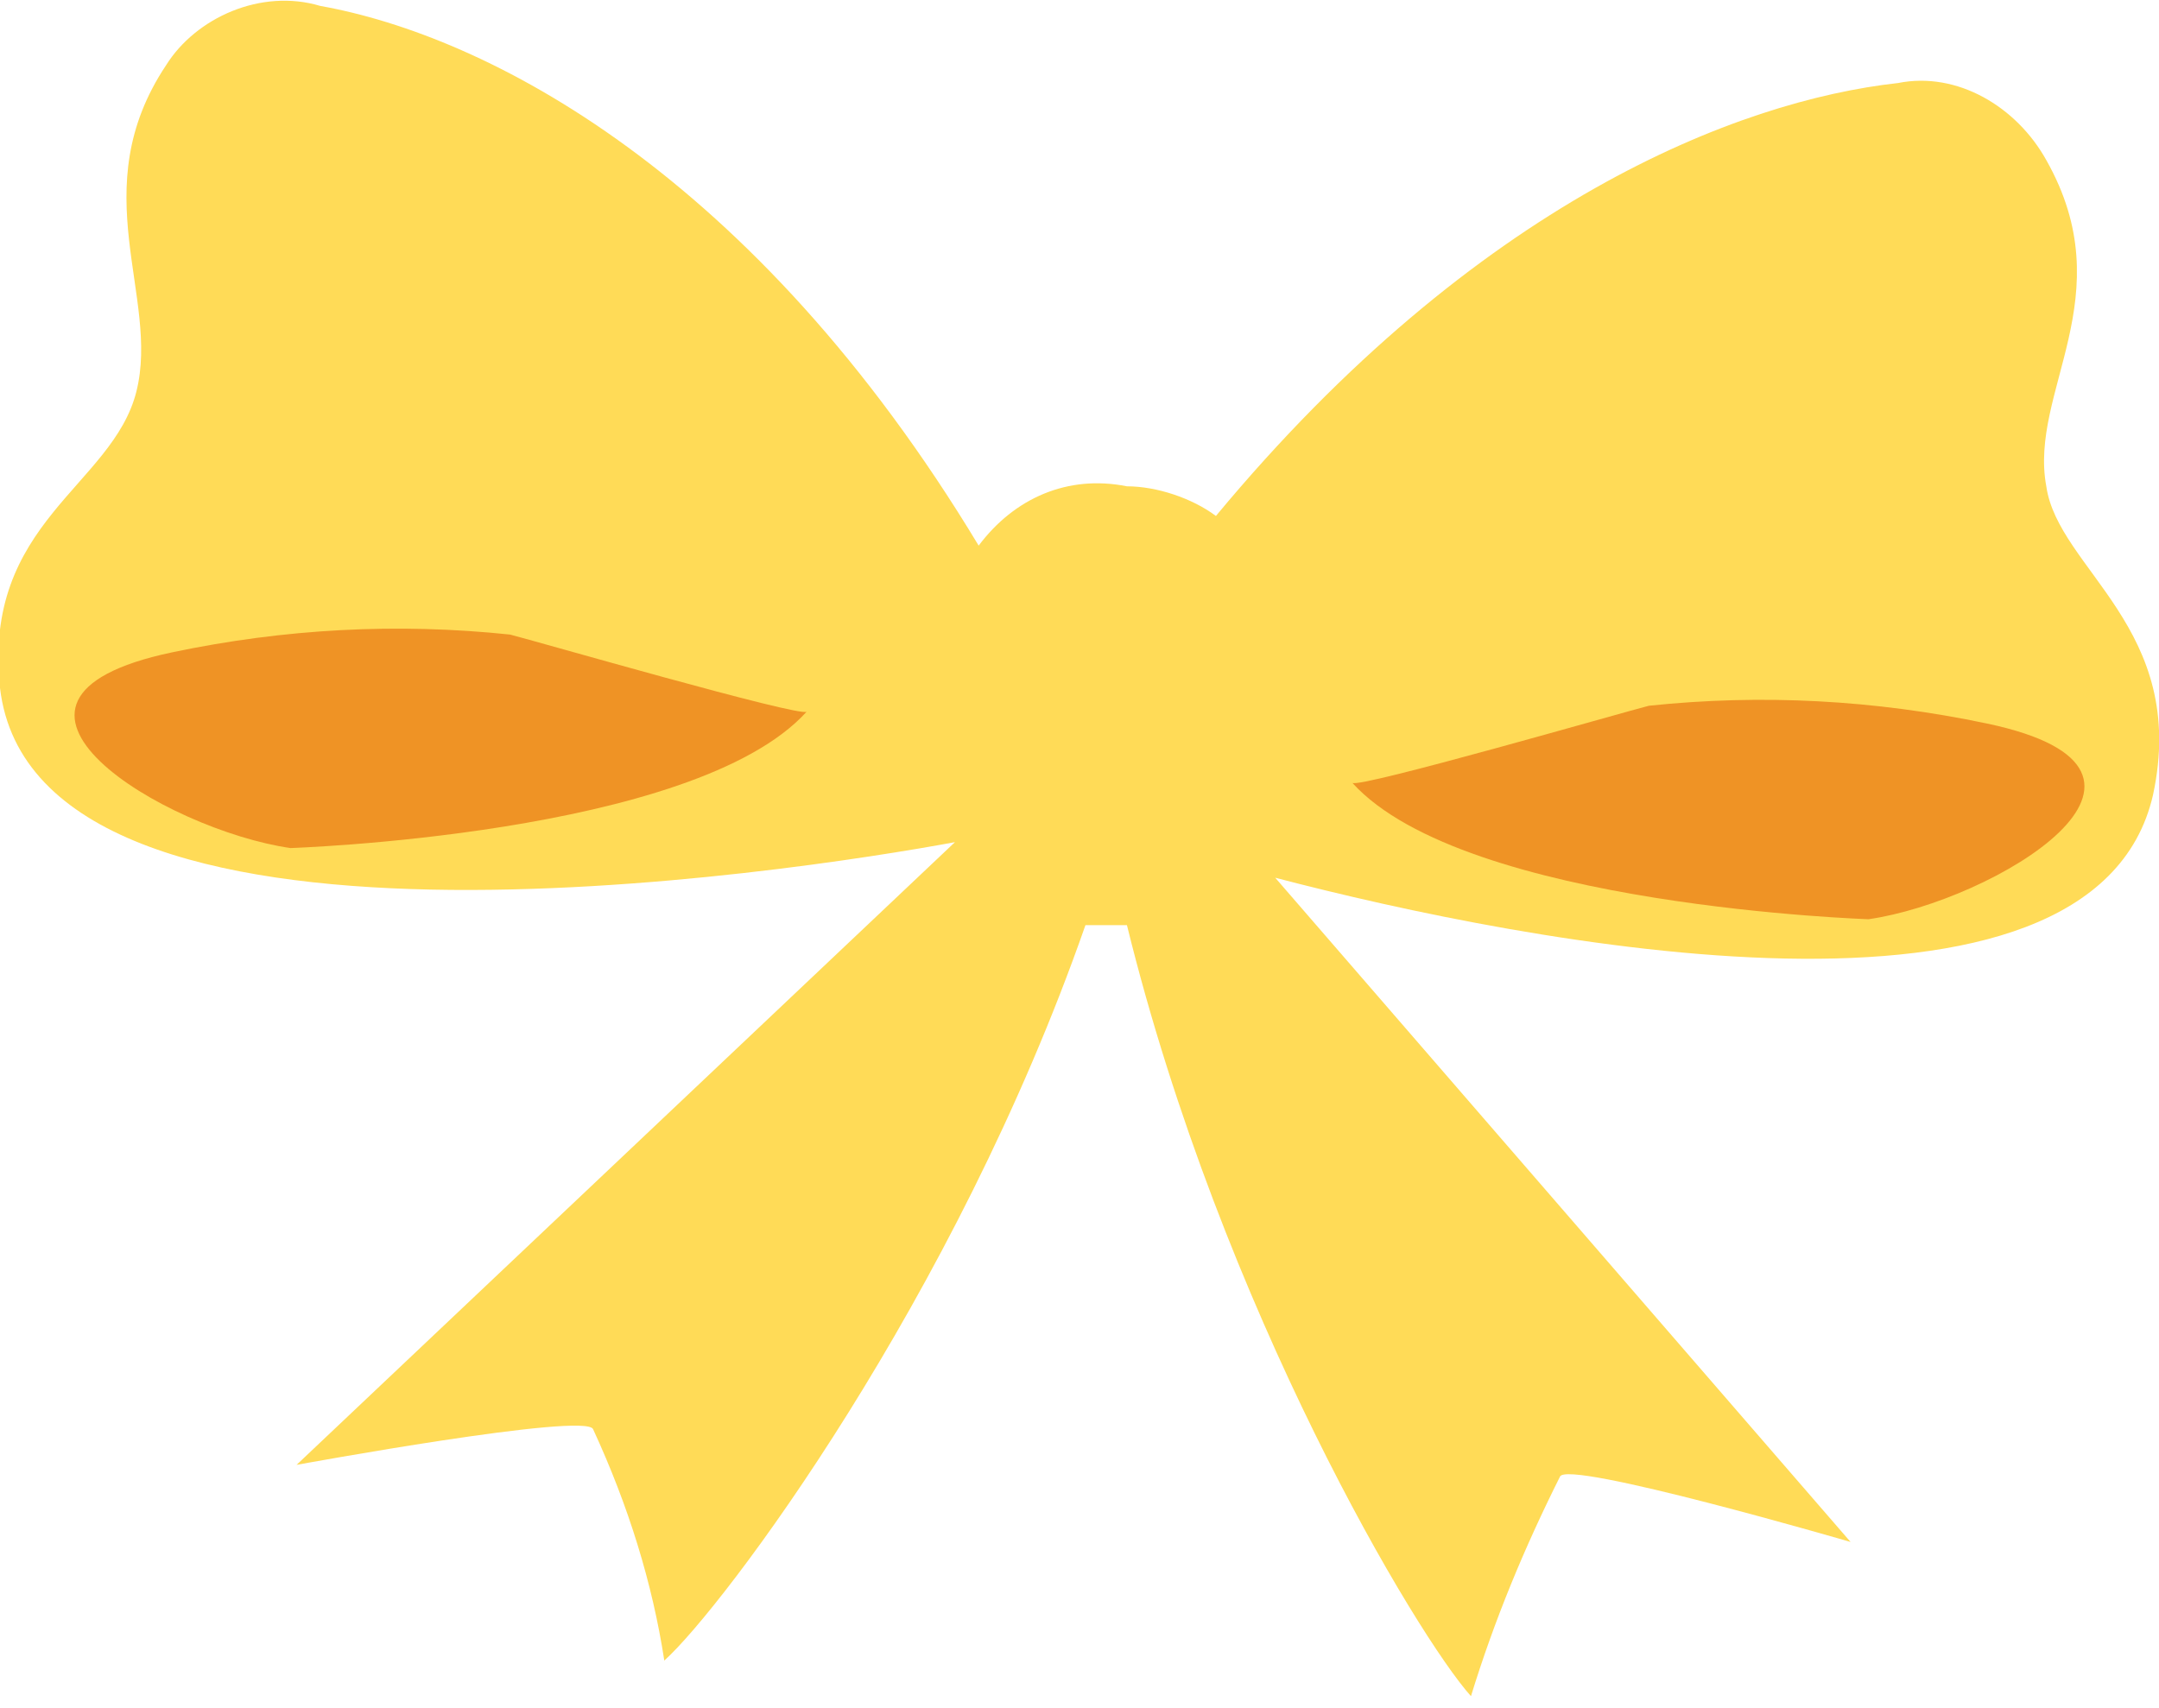
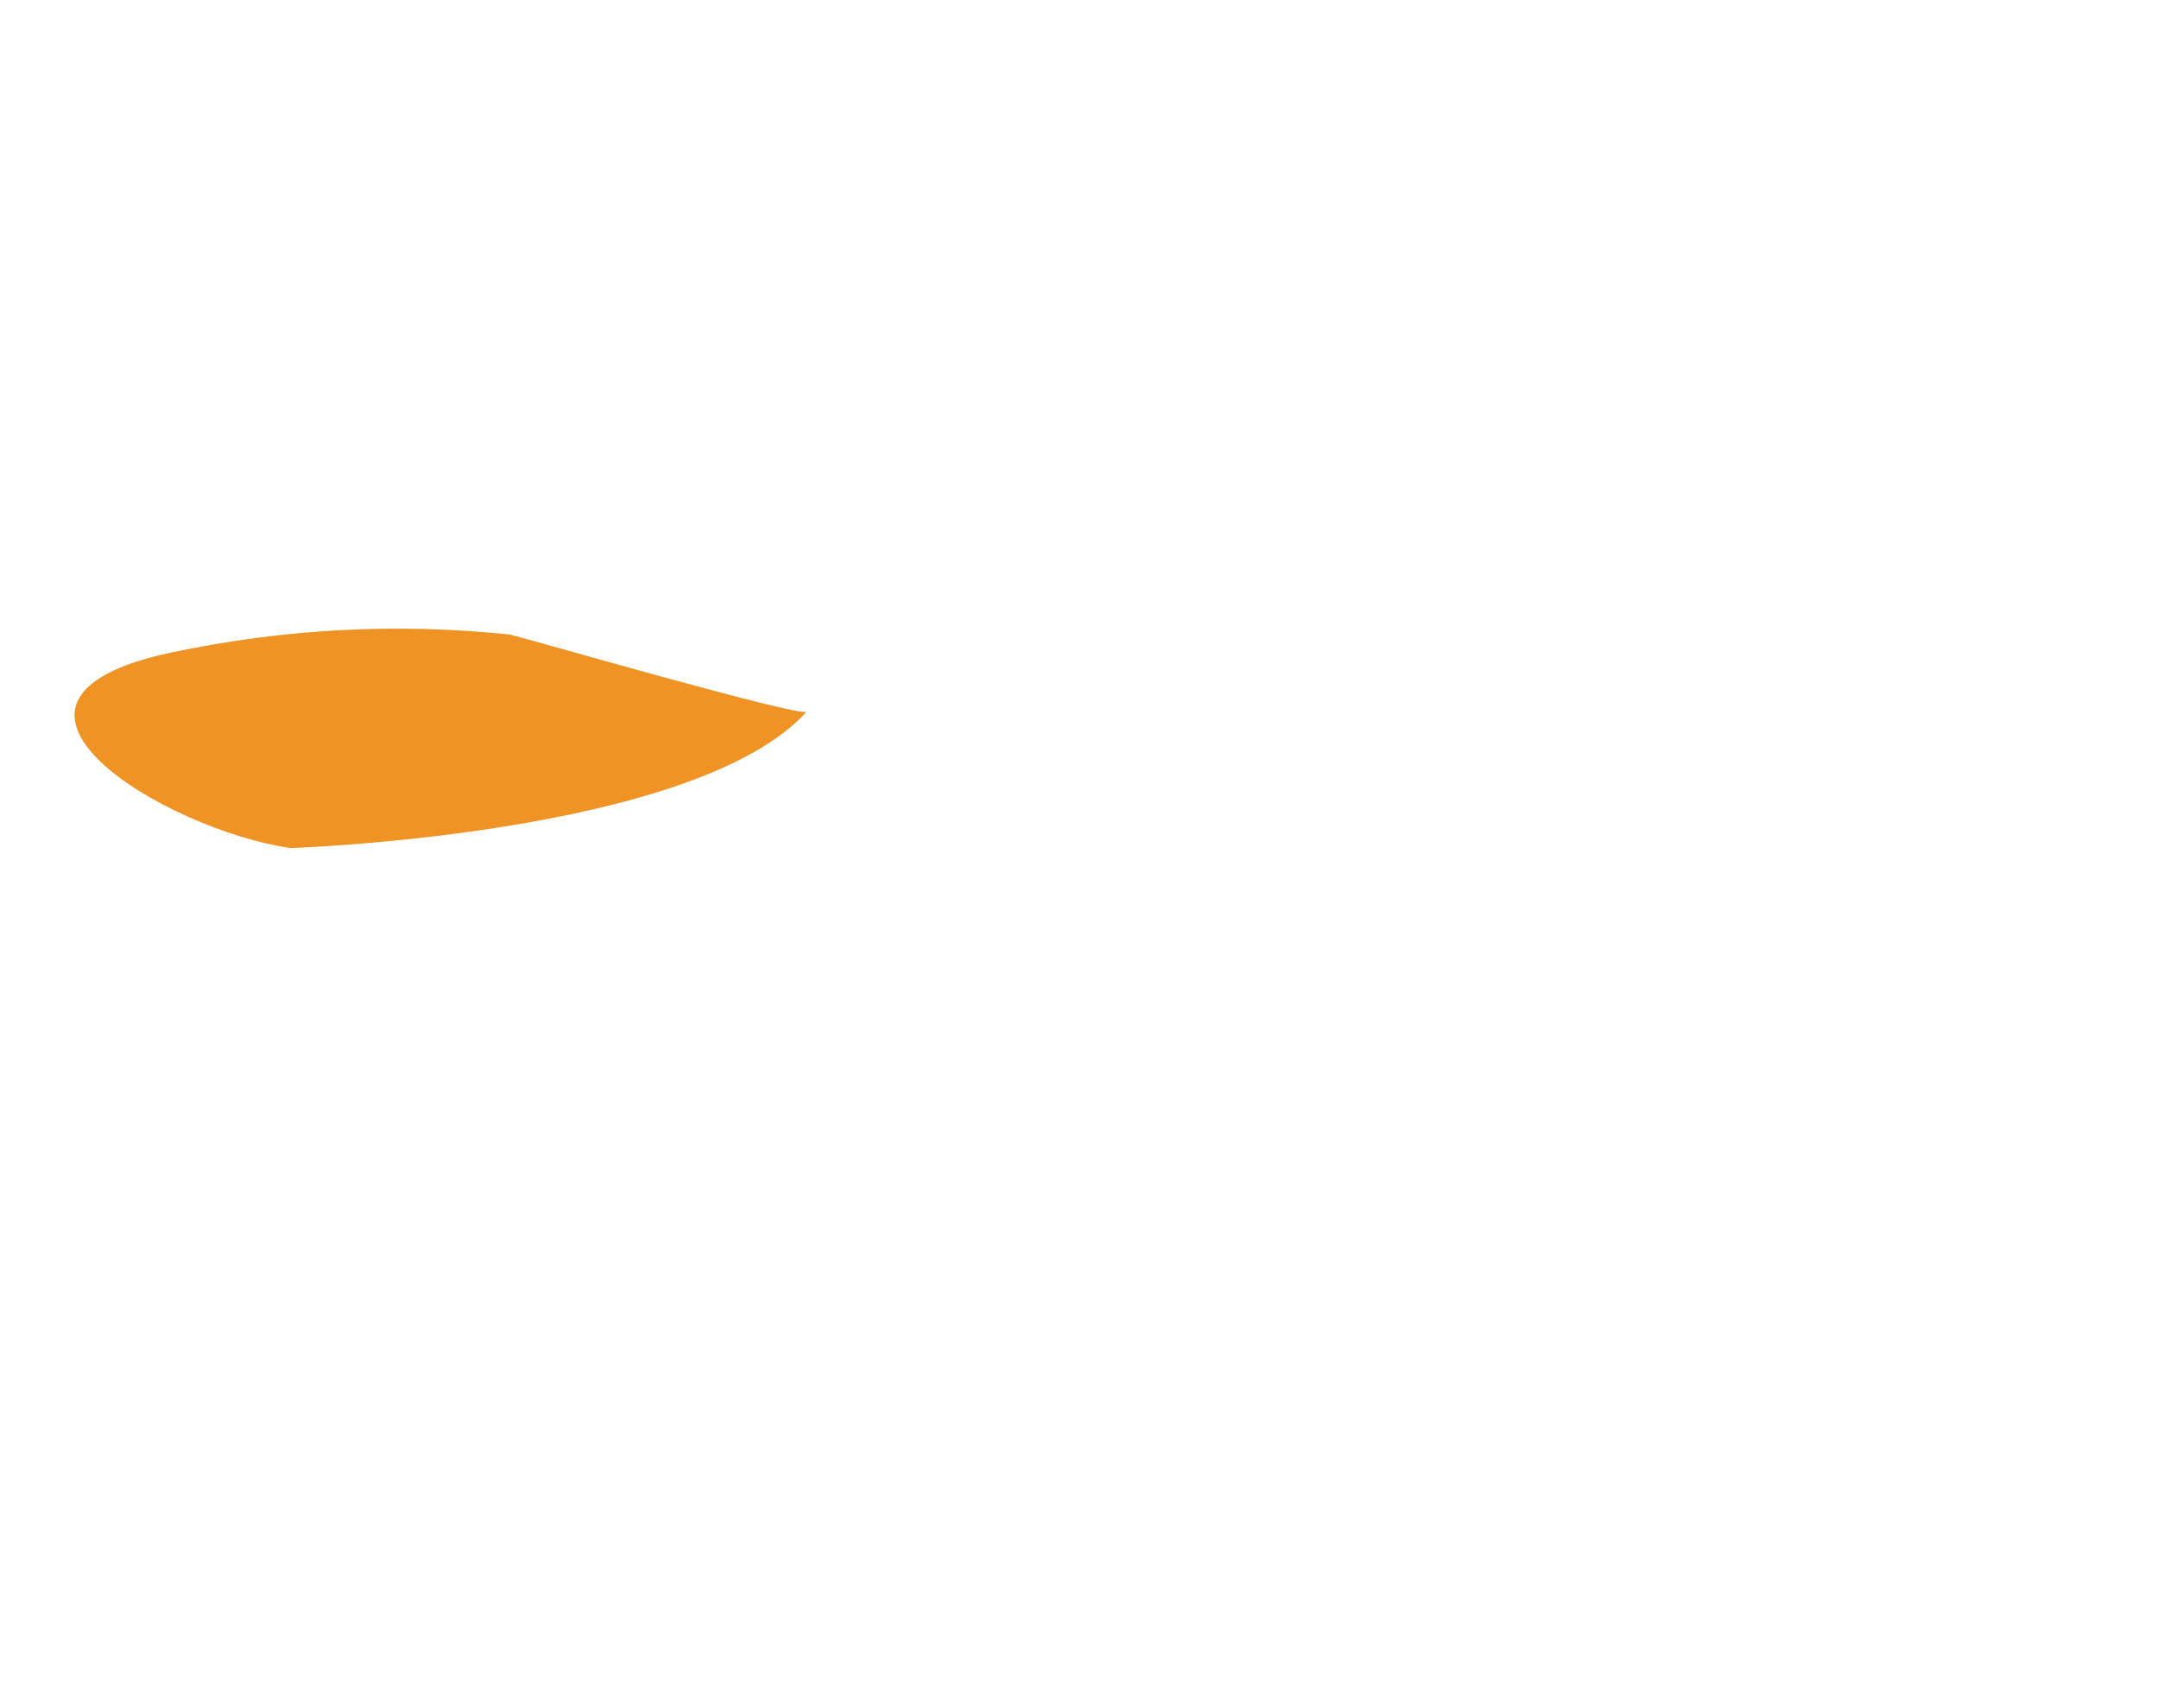
<svg xmlns="http://www.w3.org/2000/svg" version="1.1" id="Layer_1" x="0px" y="0px" viewBox="0 0 36.4 28.8" style="enable-background:new 0 0 36.4 28.8;" xml:space="preserve">
  <style type="text/css">
	.st0{fill:#FFDB57;}
	.st1{fill:#EF9325;}
</style>
  <title>masle</title>
  <g id="Vrstva_2">
    <g id="Vrstva_1-2">
-       <path class="st0" d="M34.5,8.2c-0.3-1.6,1.3-3.2,0-5.5C34,1.8,33,1.2,32,1.4c-2.7,0.3-7.1,2-11.5,7.3c-0.4-0.3-1-0.5-1.5-0.5    c-1-0.2-1.9,0.2-2.5,1C12.7,2.9,8.2,0.6,5.4,0.1c-1-0.3-2.1,0.2-2.6,1C1.4,3.2,2.7,5,2.3,6.6S-0.3,8.8,0,11.6    c0.6,5.1,13.4,3.1,16.1,2.6L5,24.7c0,0,4.9-0.9,5-0.6c0.6,1.3,1,2.6,1.2,3.9c1-0.9,4.9-6.1,7.1-12.4h0.1h0.1c0.2,0,0.3,0,0.5,0    c1.6,6.5,4.9,12,5.8,13c0.4-1.3,0.9-2.5,1.5-3.7c0.1-0.3,4.9,1.1,4.9,1.1l-9.7-11.2c4.2,1.1,13.8,3,14.8-1.4    C36.9,10.6,34.7,9.6,34.5,8.2z" />
-       <path class="st1" d="M22.8,13.2c0.1,0.1,4.6-1.2,5-1.3c1.9-0.2,3.8-0.1,5.7,0.3c3.8,0.8,0.1,3-2,3.3    C31.6,15.5,24.7,15.3,22.8,13.2z" />
      <path class="st1" d="M13.6,12c-0.1,0.1-4.6-1.2-5-1.3c-1.9-0.2-3.8-0.1-5.7,0.3c-3.8,0.8-0.1,3,2,3.3C4.8,14.3,11.7,14.1,13.6,12z    " />
    </g>
  </g>
</svg>